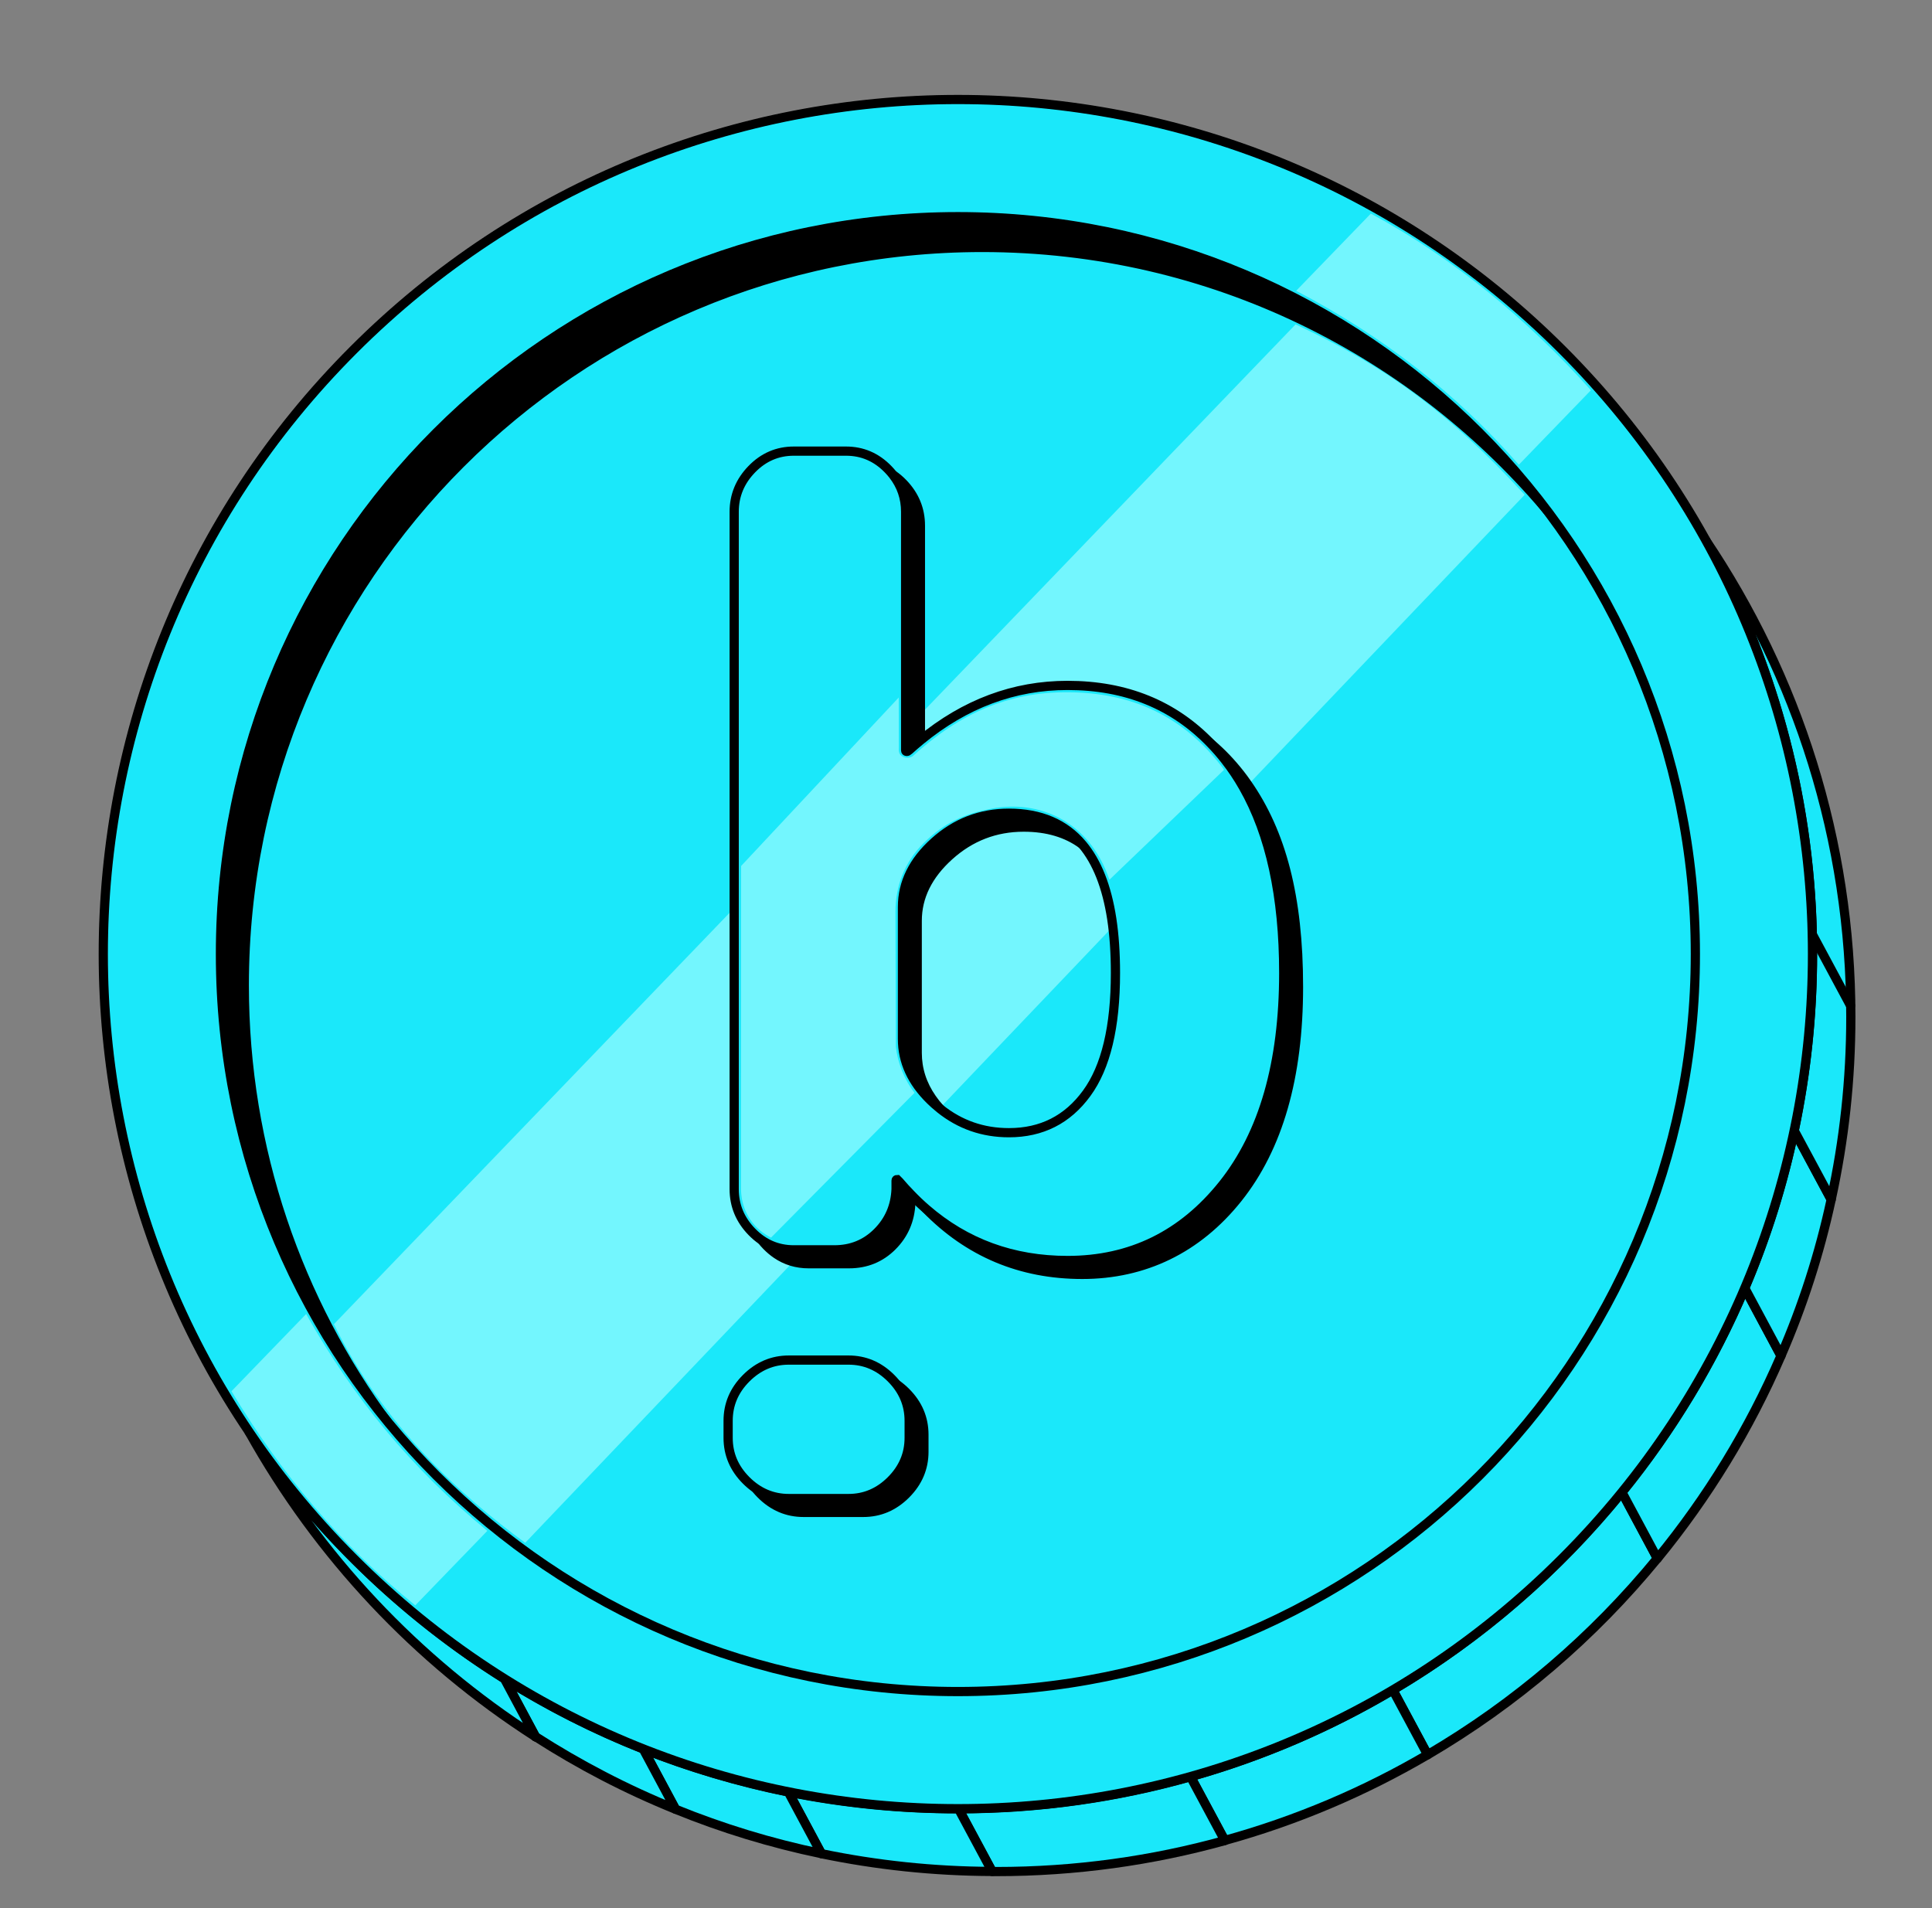
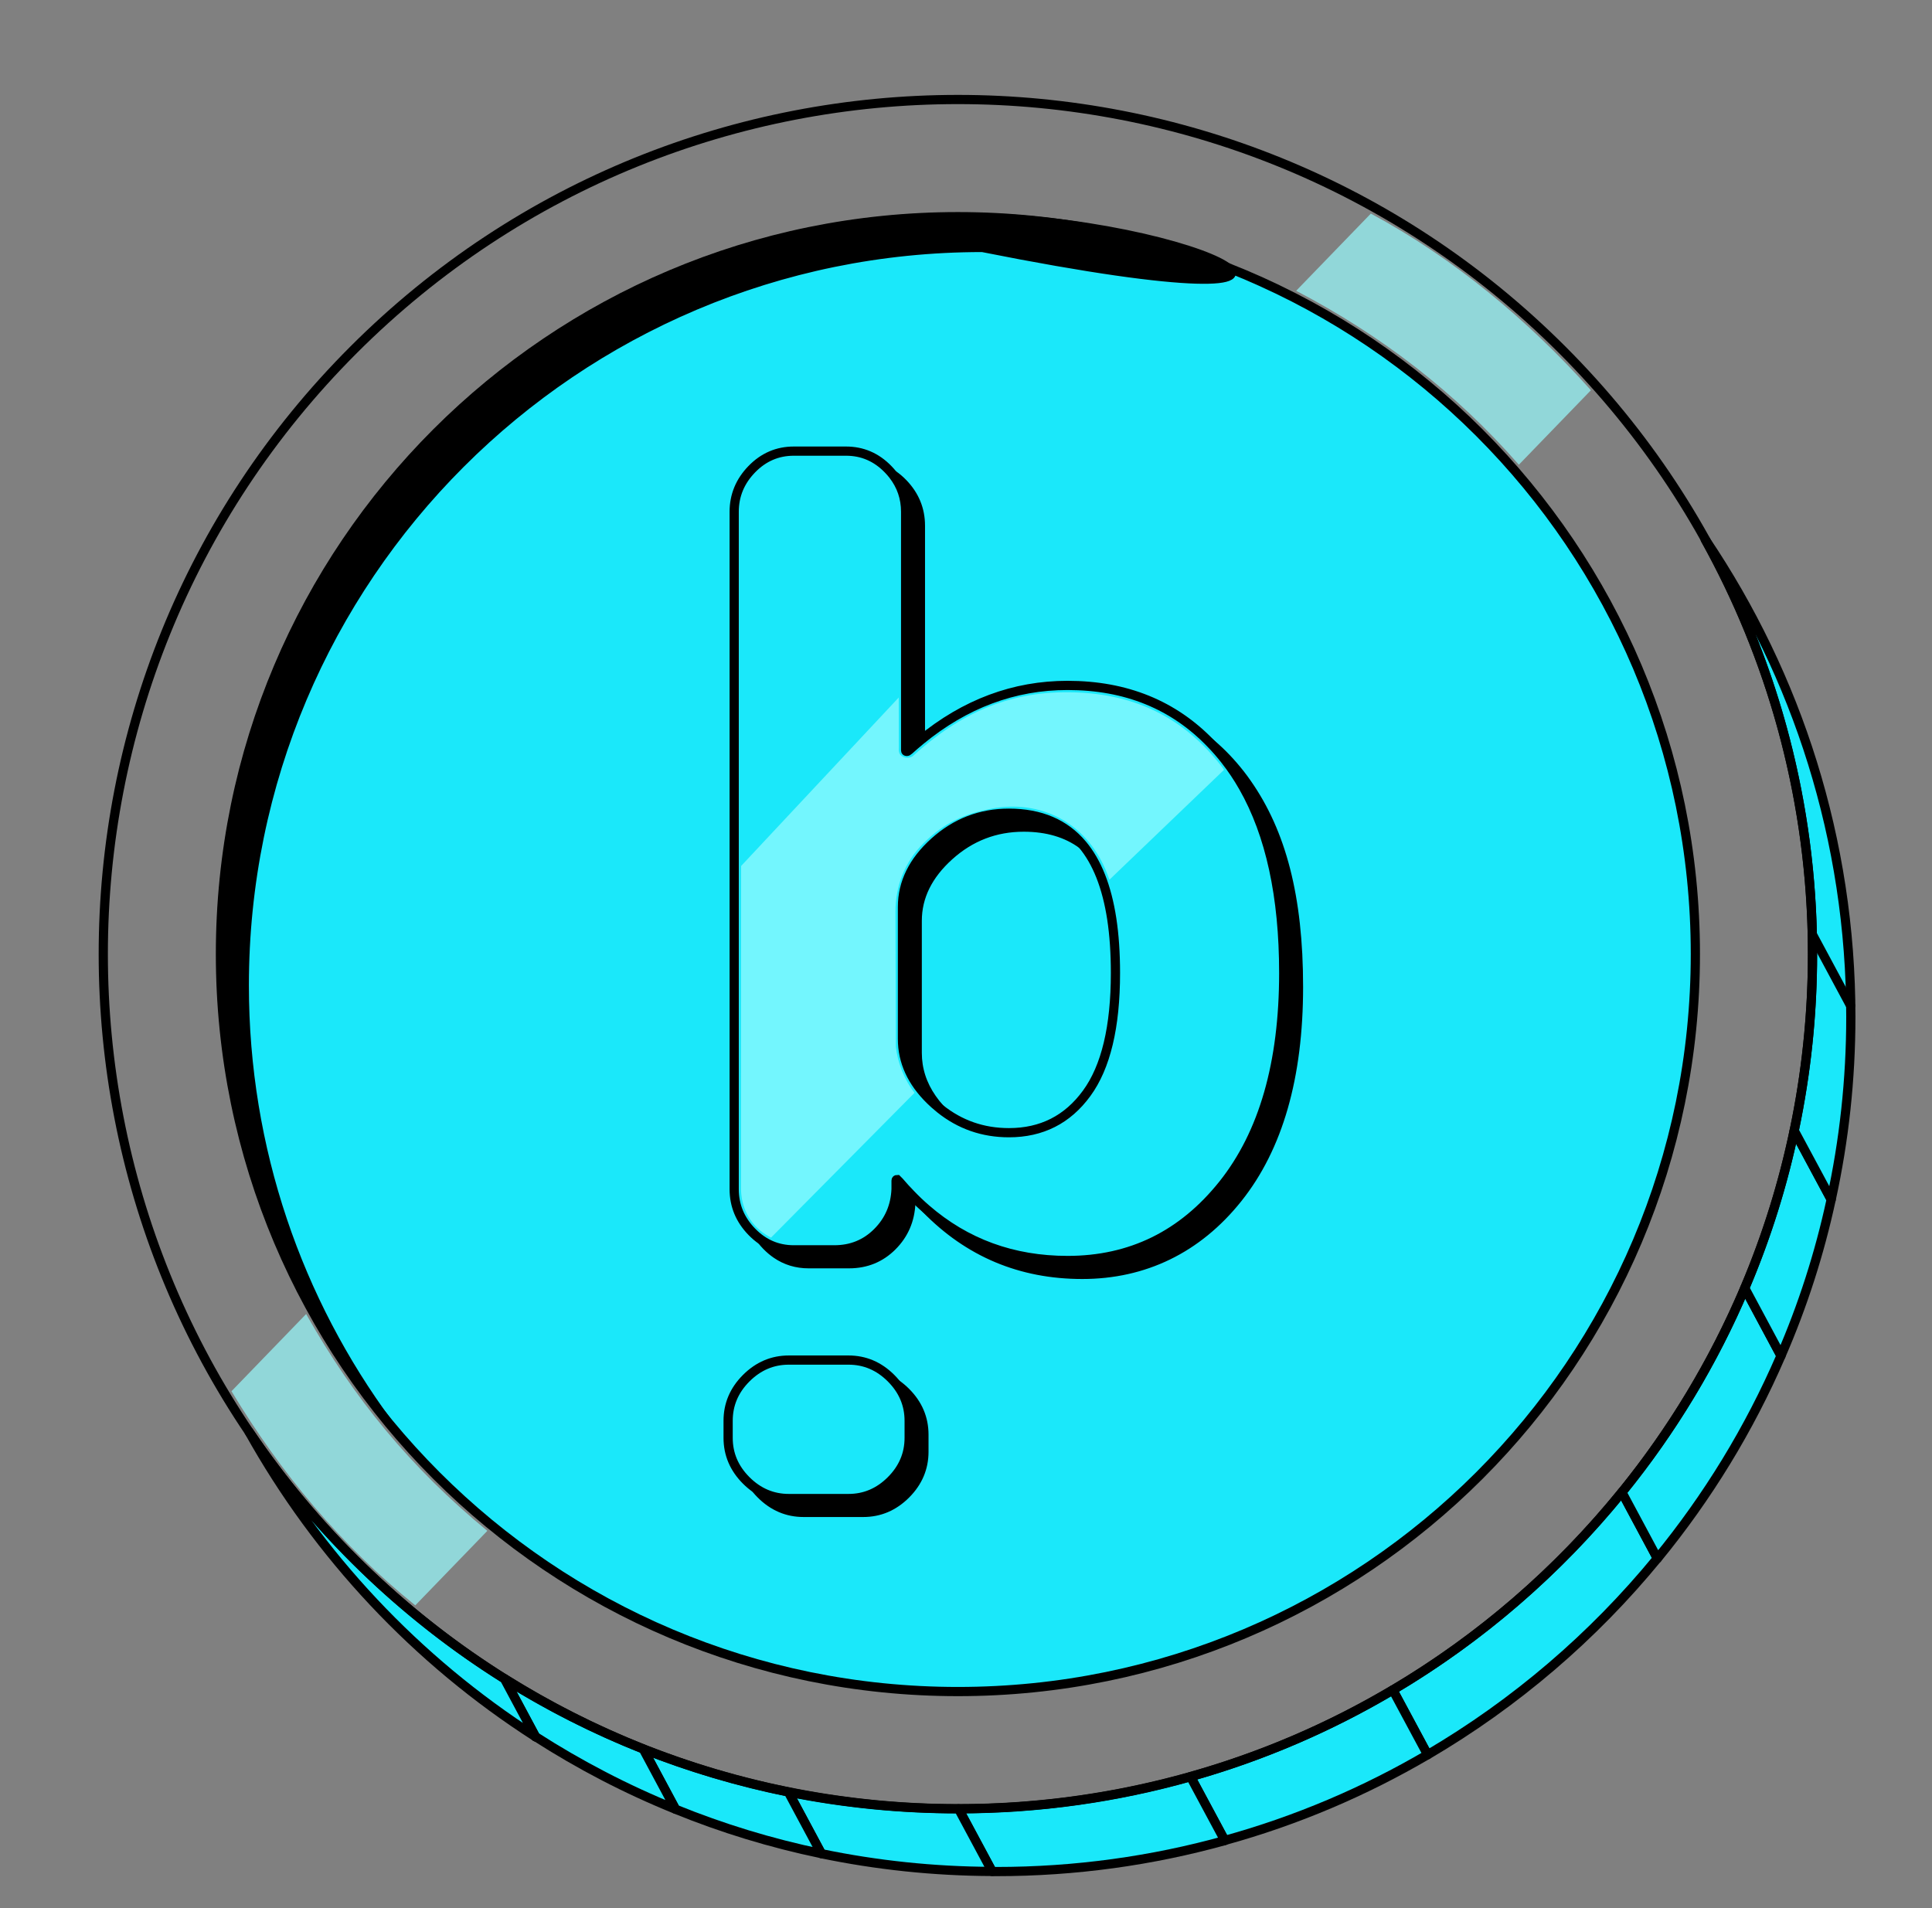
<svg xmlns="http://www.w3.org/2000/svg" width="81" height="80" viewBox="0 0 81 80" fill="none">
  <rect x="0" y="0" width="81" height="80" fill="#808080" stroke="none" />
  <g clip-path="url(#clip0_268_8204)">
    <path d="M69.486 65.338C66.797 68.618 63.535 71.412 59.853 73.571L58.395 70.854C62.072 68.676 65.324 65.864 68 62.56L69.487 65.337L69.486 65.338Z" fill="#1AE8FA" stroke="black" stroke-width="0.386" stroke-linecap="round" stroke-linejoin="round" />
    <path d="M59.853 73.569C57.214 75.115 54.364 76.331 51.35 77.163L49.914 74.488C52.919 73.642 55.764 72.412 58.394 70.852L59.853 73.569Z" fill="#1AE8FA" stroke="black" stroke-width="0.386" stroke-linecap="round" stroke-linejoin="round" />
    <path d="M51.351 77.169C48.3 78.015 45.089 78.468 41.769 78.468C41.709 78.468 41.654 78.468 41.595 78.463L40.185 75.837C43.556 75.837 46.822 75.366 49.914 74.492L51.35 77.168L51.351 77.169Z" fill="#1AE8FA" stroke="black" stroke-width="0.386" stroke-linecap="round" stroke-linejoin="round" />
    <path d="M41.595 78.463C39.139 78.454 36.746 78.197 34.437 77.718L33.051 75.133C35.351 75.595 37.73 75.837 40.163 75.837H40.187L41.596 78.463H41.595Z" fill="#1AE8FA" stroke="black" stroke-width="0.386" stroke-linecap="round" stroke-linejoin="round" />
    <path d="M34.438 77.716C32.324 77.278 30.28 76.651 28.322 75.855L26.969 73.33C28.918 74.099 30.952 74.707 33.052 75.133L34.438 77.718V77.716Z" fill="#1AE8FA" stroke="black" stroke-width="0.386" stroke-linecap="round" stroke-linejoin="round" />
    <path d="M28.32 75.853C26.262 75.021 24.295 73.996 22.452 72.811L21.148 70.377C22.982 71.529 24.927 72.517 26.967 73.327L28.32 75.852V75.853Z" fill="#1AE8FA" stroke="black" stroke-width="0.386" stroke-linecap="round" stroke-linejoin="round" />
    <path d="M22.452 72.816C17.467 69.618 13.332 65.218 10.441 60.027C13.241 64.18 16.895 67.716 21.149 70.383L22.452 72.817V72.816Z" fill="#1AE8FA" stroke="black" stroke-width="0.386" stroke-linecap="round" stroke-linejoin="round" />
    <path d="M74.669 56.843C73.338 59.926 71.587 62.78 69.487 65.342L68 62.566C70.095 59.985 71.833 57.109 73.15 54.008L74.668 56.843H74.669Z" fill="#1AE8FA" stroke="black" stroke-width="0.386" stroke-linecap="round" stroke-linejoin="round" />
    <path d="M76.773 50.291C76.283 52.565 75.575 54.755 74.669 56.841L73.15 54.005C74.046 51.901 74.746 49.692 75.222 47.404L76.773 50.291Z" fill="#1AE8FA" stroke="black" stroke-width="0.386" stroke-linecap="round" stroke-linejoin="round" />
    <path d="M77.597 42.633C77.597 45.263 77.313 47.825 76.774 50.29L75.223 47.404C75.726 45.016 75.991 42.541 75.991 40.003C75.991 39.724 75.987 39.449 75.982 39.171V39.166C75.845 33.17 74.226 27.54 71.49 22.617C75.346 28.335 77.597 35.219 77.597 42.633Z" fill="#1AE8FA" stroke="black" stroke-width="0.386" stroke-linecap="round" stroke-linejoin="round" />
    <path d="M22.456 72.822L22.451 72.812" stroke="black" stroke-width="0.386" stroke-linecap="round" stroke-linejoin="round" />
    <path d="M75.981 39.167L75.977 39.162" stroke="black" stroke-width="0.386" stroke-linecap="round" stroke-linejoin="round" />
    <path d="M77.586 42.163L75.981 39.172" stroke="black" stroke-width="0.386" stroke-linecap="round" stroke-linejoin="round" />
-     <path d="M65.496 65.338C79.488 51.345 79.488 28.659 65.496 14.666C51.503 0.674 28.817 0.674 14.824 14.666C0.832 28.659 0.832 51.345 14.824 65.338C28.817 79.33 51.503 79.33 65.496 65.338Z" fill="#1AE8FA" stroke="black" stroke-width="0.338" stroke-linecap="round" stroke-linejoin="round" />
    <path d="M65.496 65.338C79.488 51.345 79.488 28.659 65.496 14.666C51.503 0.674 28.817 0.674 14.824 14.666C0.832 28.659 0.832 51.345 14.824 65.338C28.817 79.33 51.503 79.33 65.496 65.338Z" stroke="black" stroke-width="0.386" stroke-linecap="round" stroke-linejoin="round" />
    <path d="M40.16 70.921C57.236 70.921 71.079 57.078 71.079 40.002C71.079 22.927 57.236 9.084 40.16 9.084C23.085 9.084 9.242 22.927 9.242 40.002C9.242 57.078 23.085 70.921 40.16 70.921Z" fill="#1AE8FA" stroke="black" stroke-width="0.386" stroke-linecap="round" stroke-linejoin="round" />
-     <path d="M10.266 41.317C10.266 24.241 24.108 10.399 41.184 10.399C50.788 10.399 59.37 14.778 65.04 21.648C59.408 14.028 50.363 9.084 40.16 9.084C23.084 9.084 9.242 22.926 9.242 40.002C9.242 47.474 11.893 54.326 16.305 59.671C12.512 54.538 10.266 48.19 10.266 41.317Z" fill="black" stroke="black" stroke-width="0.338" stroke-linecap="round" stroke-linejoin="round" />
-     <path opacity="0.7" d="M63.922 20.745L22.02 64.684C19.368 62.739 16.079 59.799 14 55.517L54.318 13.6C57.939 15.285 60.648 17.18 63.923 20.744L63.922 20.745Z" fill="#99FDFF" />
+     <path d="M10.266 41.317C10.266 24.241 24.108 10.399 41.184 10.399C59.408 14.028 50.363 9.084 40.16 9.084C23.084 9.084 9.242 22.926 9.242 40.002C9.242 47.474 11.893 54.326 16.305 59.671C12.512 54.538 10.266 48.19 10.266 41.317Z" fill="black" stroke="black" stroke-width="0.338" stroke-linecap="round" stroke-linejoin="round" />
    <path d="M52.282 32.849C52.186 32.711 52.087 32.576 51.984 32.445C51.61 31.97 51.208 31.549 50.775 31.183C50.099 30.607 49.35 30.166 48.53 29.859C47.576 29.499 46.524 29.319 45.376 29.319C42.934 29.319 40.717 30.228 38.723 32.043C38.693 32.073 38.663 32.087 38.634 32.087C38.605 32.087 38.589 32.073 38.589 32.043V22.041C38.589 21.358 38.344 20.762 37.853 20.256C37.72 20.12 37.582 20.002 37.436 19.905C37.038 19.632 36.59 19.496 36.088 19.496H33.901C33.216 19.496 32.628 19.75 32.137 20.256C31.645 20.762 31.4 21.358 31.4 22.041V50.439C31.4 50.716 31.441 50.978 31.521 51.226C31.609 51.5 31.747 51.756 31.936 51.994C31.997 52.073 32.064 52.15 32.137 52.225C32.27 52.361 32.408 52.478 32.553 52.577C32.95 52.848 33.399 52.984 33.901 52.984H35.597C36.311 52.984 36.915 52.738 37.406 52.247C37.897 51.756 38.157 51.154 38.187 50.439V50.081C38.187 50.081 38.187 50.078 38.188 50.075C38.188 50.05 38.204 50.037 38.231 50.037L38.32 50.127C38.485 50.319 38.652 50.504 38.824 50.68C40.612 52.514 42.796 53.431 45.376 53.431C47.956 53.431 50.198 52.367 51.895 50.238C53.592 48.11 54.44 45.155 54.44 41.375C54.44 37.595 53.72 34.907 52.282 32.849ZM46.554 36.845C46.742 37.217 46.899 37.639 47.023 38.108C47.263 39.017 47.384 40.105 47.384 41.375C47.384 43.637 46.983 45.32 46.179 46.42C45.376 47.522 44.289 48.072 42.92 48.072C41.729 48.072 40.687 47.67 39.794 46.867C39.653 46.74 39.523 46.61 39.403 46.476C39.28 46.34 39.17 46.201 39.071 46.058C38.66 45.468 38.455 44.829 38.455 44.143V38.607C38.455 37.596 38.902 36.687 39.794 35.884C40.687 35.079 41.729 34.678 42.92 34.678C43.901 34.678 44.72 34.92 45.377 35.404C45.766 35.692 46.099 36.064 46.374 36.52C46.437 36.624 46.497 36.732 46.554 36.845Z" fill="black" stroke="black" stroke-width="0.386" stroke-miterlimit="10" />
    <path d="M36.192 57.605C36.876 57.605 37.471 57.858 37.977 58.365C38.483 58.871 38.736 59.466 38.736 60.151V60.866C38.736 61.55 38.483 62.145 37.977 62.651C37.471 63.157 36.876 63.41 36.192 63.41H33.692C33.007 63.41 32.412 63.157 31.906 62.651C31.399 62.145 31.146 61.55 31.146 60.866V60.151C31.146 59.466 31.398 58.871 31.906 58.365C32.412 57.858 33.007 57.605 33.692 57.605H36.192Z" fill="black" stroke="black" stroke-width="0.386" stroke-miterlimit="10" />
    <path d="M52.129 33.005C51.899 32.599 51.643 32.218 51.365 31.863C51.177 31.622 50.981 31.397 50.775 31.185C49.213 29.553 47.207 28.737 44.757 28.737C42.512 28.737 40.457 29.505 38.589 31.042C38.427 31.175 38.264 31.315 38.104 31.461C38.074 31.491 38.044 31.505 38.015 31.505C37.986 31.505 37.969 31.491 37.969 31.461V21.458C37.969 20.877 37.792 20.359 37.437 19.906C37.375 19.826 37.307 19.749 37.233 19.673C36.742 19.167 36.154 18.914 35.469 18.914H33.281C32.597 18.914 32.009 19.167 31.518 19.673C31.027 20.179 30.781 20.775 30.781 21.458V49.857C30.781 50.541 31.027 51.136 31.518 51.642C31.651 51.779 31.79 51.897 31.936 51.996C32.195 52.172 32.477 52.292 32.78 52.352C32.941 52.385 33.108 52.401 33.281 52.401H34.978C35.693 52.401 36.296 52.156 36.787 51.664C37.278 51.173 37.538 50.571 37.568 49.857V49.499C37.568 49.469 37.583 49.454 37.613 49.454L37.702 49.543C37.86 49.729 38.023 49.908 38.189 50.077C38.394 50.291 38.607 50.493 38.825 50.682C40.489 52.126 42.467 52.848 44.757 52.848C47.406 52.848 49.578 51.783 51.275 49.656C52.972 47.527 53.821 44.573 53.821 40.793C53.821 37.581 53.257 34.985 52.129 33.005ZM39.175 46.284C39.117 46.232 39.062 46.18 39.007 46.126C38.227 45.363 37.836 44.507 37.836 43.561V38.025C37.836 37.013 38.283 36.104 39.175 35.301C40.068 34.496 41.11 34.095 42.301 34.095C43.617 34.095 44.643 34.532 45.378 35.406C45.993 36.137 46.404 37.177 46.611 38.523C46.714 39.2 46.766 39.958 46.766 40.793C46.766 43.055 46.365 44.737 45.56 45.838C44.757 46.94 43.669 47.49 42.301 47.49C41.21 47.49 40.244 47.154 39.404 46.478C39.326 46.416 39.251 46.352 39.175 46.284Z" fill="#1AE8FA" stroke="black" stroke-width="0.386" stroke-miterlimit="10" />
    <path d="M35.573 57.023C36.257 57.023 36.852 57.276 37.358 57.782C37.864 58.289 38.117 58.884 38.117 59.569V60.284C38.117 60.967 37.864 61.563 37.358 62.069C36.852 62.575 36.257 62.828 35.573 62.828H33.073C32.388 62.828 31.793 62.575 31.286 62.069C30.78 61.563 30.527 60.967 30.527 60.284V59.569C30.527 58.884 30.779 58.289 31.286 57.782C31.793 57.276 32.388 57.023 33.073 57.023H35.573Z" fill="#1AE8FA" stroke="black" stroke-width="0.386" stroke-miterlimit="10" />
    <path opacity="0.7" d="M51.317 32.277L46.513 36.884C45.661 34.377 43.519 33.535 41.59 33.9C40.419 34.12 39.58 34.501 38.725 35.347C37.879 36.184 37.543 37.219 37.543 38.231L37.561 43.889C37.629 44.529 37.902 45.256 38.343 45.817L32.325 51.89C32.179 51.815 32.008 51.706 31.87 51.591C31.315 51.127 31.056 50.462 31.067 49.782L31.071 36.308L37.68 29.244L37.683 31.363C37.663 31.587 37.757 31.677 37.835 31.716C37.984 31.794 38.125 31.782 38.26 31.708C40.254 29.893 42.273 29.023 44.714 29.023C47.482 29.023 49.633 30.044 51.265 32.198C51.266 32.199 51.317 32.278 51.318 32.279L51.317 32.277Z" fill="#99FDFF" />
    <path opacity="0.7" d="M20.432 64.183L17.411 67.307C14.286 64.787 11.765 61.752 9.705 58.329L12.835 55.092C14.821 58.613 17.223 61.547 20.432 64.183Z" fill="#99FDFF" />
    <path opacity="0.7" d="M66.7 16.361L63.678 19.485C60.981 16.403 57.875 14.041 54.342 12.192L57.473 8.955C60.932 10.815 64.053 13.403 66.7 16.36V16.361Z" fill="#99FDFF" />
  </g>
  <defs>
    <clipPath id="clip0_268_8204">
      <rect width="80" height="80" fill="white" transform="translate(0.16)" />
    </clipPath>
  </defs>
</svg>